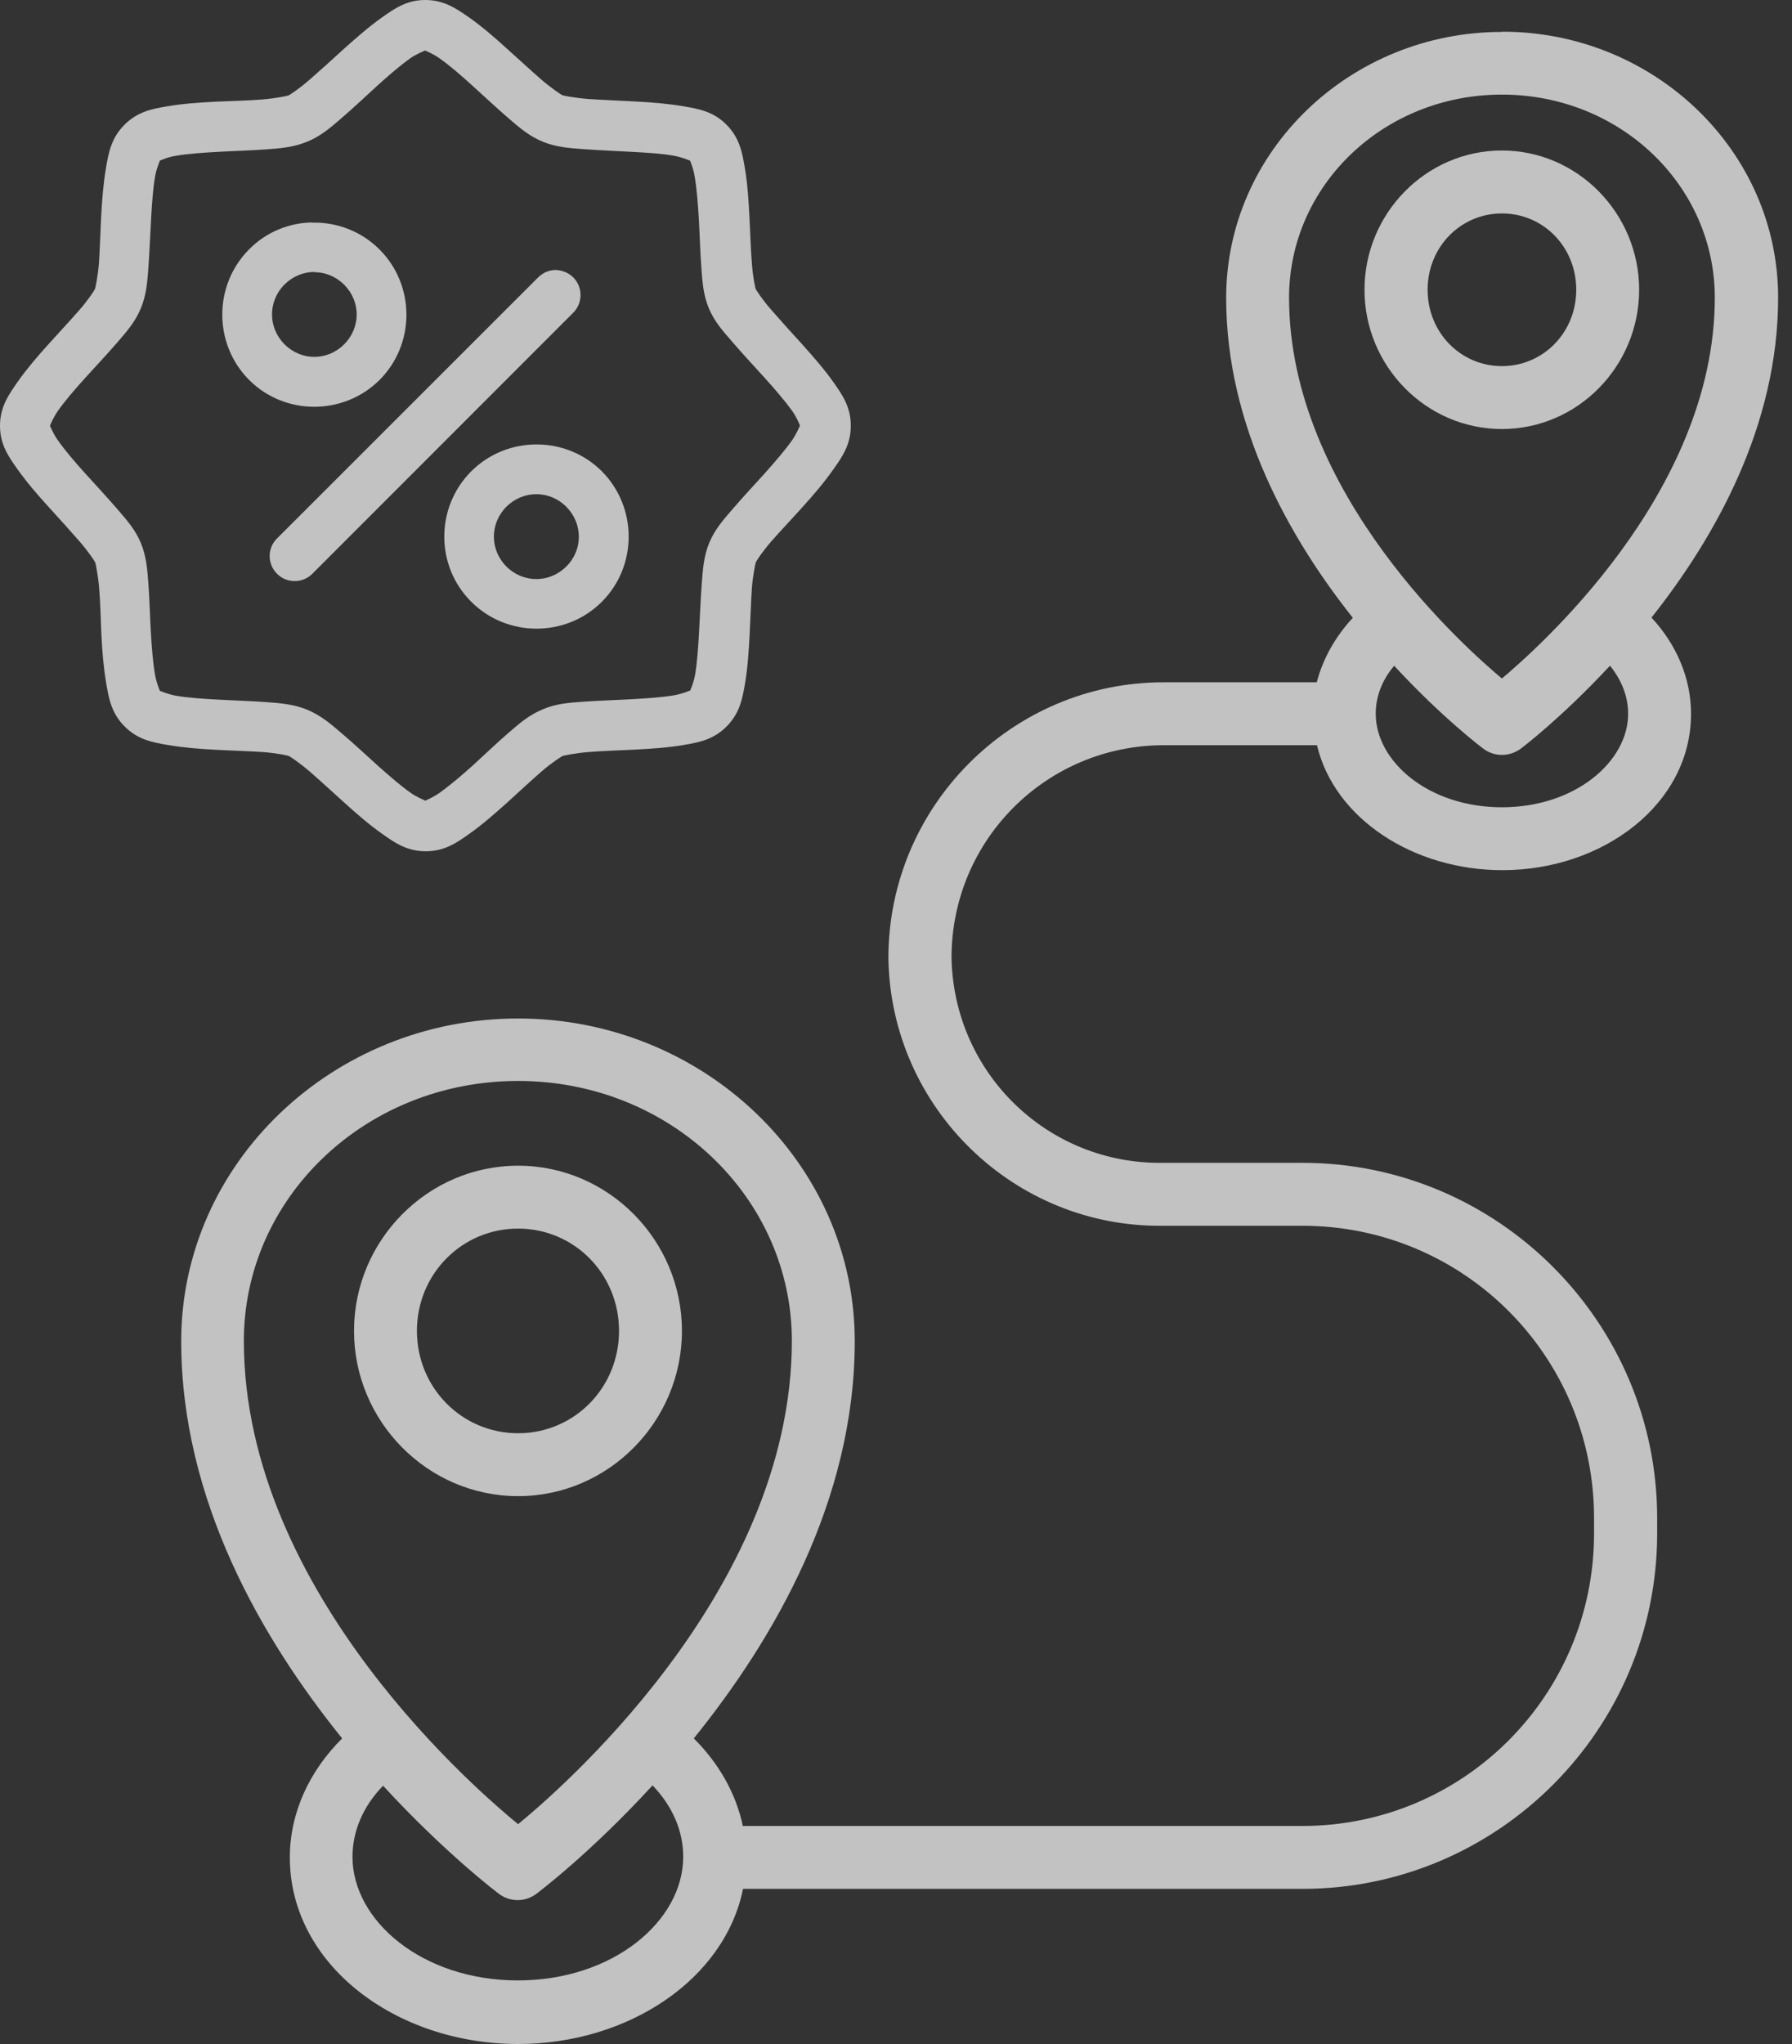
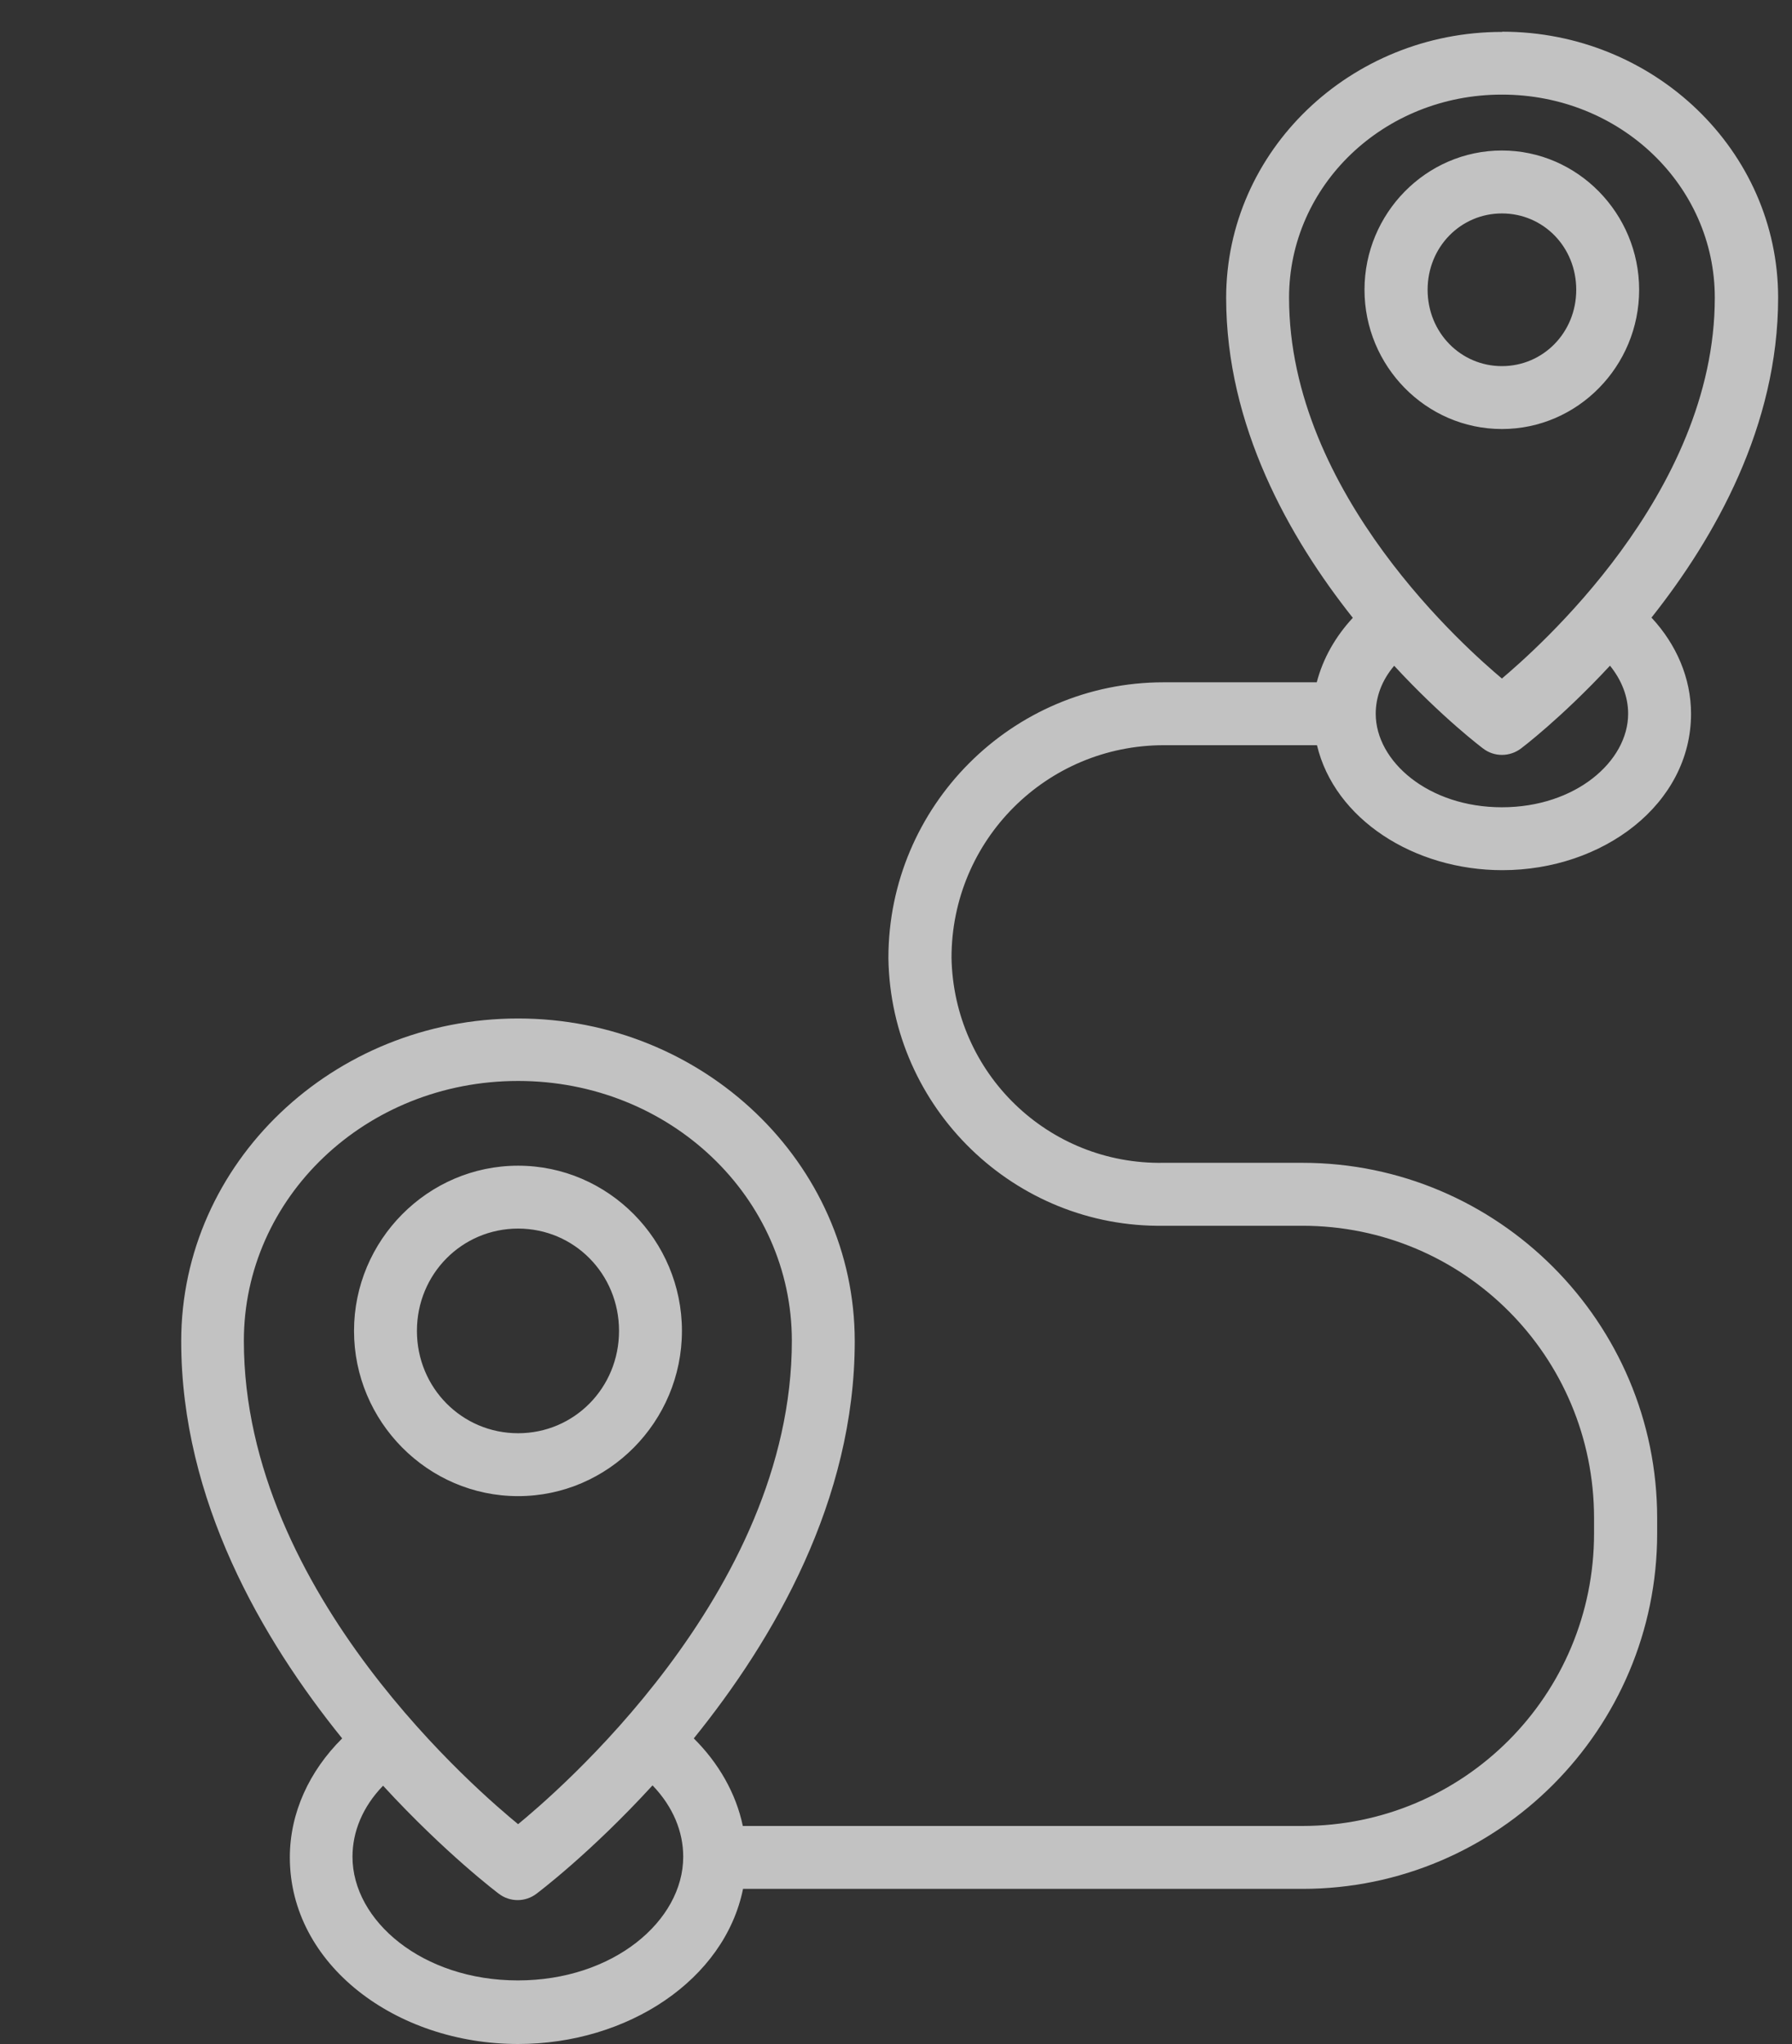
<svg xmlns="http://www.w3.org/2000/svg" width="50" height="57" viewBox="0 0 50 57" fill="none">
  <rect x="0" y="0" width="50" height="57" fill="#333333" stroke="none" />
-   <path d="M11.866 0C11.345 0 11.007 0.239 10.651 0.491C10.296 0.742 9.946 1.049 9.596 1.362C9.253 1.675 8.915 1.982 8.633 2.227C8.351 2.473 8.081 2.651 8.044 2.663C8.007 2.675 7.7 2.743 7.326 2.773C6.952 2.804 6.491 2.816 6.031 2.835C5.565 2.859 5.099 2.89 4.669 2.964C4.24 3.037 3.841 3.111 3.473 3.479C3.105 3.847 3.031 4.252 2.957 4.681C2.884 5.111 2.847 5.577 2.822 6.044C2.798 6.51 2.786 6.964 2.761 7.338C2.73 7.712 2.663 8.025 2.651 8.056C2.638 8.093 2.467 8.357 2.221 8.639C1.976 8.921 1.657 9.259 1.35 9.602C1.037 9.946 0.736 10.302 0.485 10.658C0.239 11.014 0 11.351 0 11.872C0 12.394 0.233 12.725 0.485 13.081C0.736 13.437 1.043 13.793 1.356 14.136C1.669 14.48 1.976 14.818 2.221 15.1C2.467 15.382 2.638 15.646 2.657 15.683C2.669 15.72 2.736 16.032 2.767 16.407C2.798 16.781 2.81 17.235 2.829 17.701C2.853 18.168 2.89 18.628 2.964 19.057C3.037 19.487 3.111 19.892 3.479 20.26C3.847 20.628 4.252 20.702 4.681 20.775C5.111 20.849 5.577 20.886 6.037 20.91C6.504 20.935 6.964 20.947 7.338 20.972C7.712 21.002 8.019 21.064 8.056 21.082C8.093 21.094 8.357 21.272 8.645 21.518C8.927 21.763 9.265 22.076 9.608 22.383C9.952 22.696 10.308 23.003 10.664 23.254C11.02 23.506 11.357 23.739 11.879 23.739C12.4 23.739 12.738 23.506 13.093 23.254C13.449 23.003 13.799 22.696 14.149 22.383C14.492 22.07 14.83 21.757 15.112 21.512C15.394 21.266 15.664 21.1 15.695 21.082C15.732 21.07 16.045 21.002 16.419 20.972C16.793 20.941 17.247 20.929 17.714 20.904C18.18 20.88 18.646 20.849 19.076 20.775C19.505 20.702 19.904 20.628 20.272 20.26C20.64 19.892 20.714 19.487 20.788 19.057C20.861 18.628 20.892 18.155 20.916 17.695C20.941 17.229 20.953 16.781 20.978 16.407C21.008 16.032 21.076 15.72 21.088 15.683C21.1 15.646 21.272 15.382 21.518 15.1C21.763 14.818 22.082 14.486 22.389 14.143C22.702 13.799 23.003 13.443 23.254 13.087C23.506 12.731 23.739 12.394 23.739 11.872C23.739 11.351 23.506 11.014 23.254 10.658C23.003 10.302 22.696 9.952 22.383 9.602C22.07 9.259 21.763 8.921 21.518 8.639C21.272 8.357 21.094 8.087 21.082 8.05C21.07 8.013 21.002 7.706 20.978 7.332C20.947 6.958 20.935 6.504 20.91 6.037C20.886 5.571 20.855 5.105 20.781 4.675C20.708 4.246 20.634 3.841 20.266 3.473C19.898 3.105 19.493 3.037 19.07 2.964C18.64 2.89 18.174 2.853 17.714 2.829C17.247 2.804 16.787 2.786 16.413 2.761C16.038 2.73 15.732 2.669 15.695 2.657C15.658 2.644 15.394 2.467 15.106 2.221C14.824 1.976 14.486 1.663 14.143 1.356C13.799 1.043 13.443 0.736 13.087 0.485C12.725 0.233 12.382 0 11.866 0ZM11.866 1.411C11.915 1.436 12.081 1.497 12.271 1.632C12.535 1.816 12.86 2.098 13.192 2.399C13.523 2.7 13.86 3.013 14.179 3.289C14.498 3.565 14.768 3.798 15.143 3.951C15.517 4.105 15.873 4.129 16.29 4.16C16.713 4.191 17.174 4.209 17.615 4.234C18.057 4.258 18.487 4.283 18.806 4.344C19.039 4.387 19.198 4.461 19.254 4.479C19.272 4.528 19.346 4.694 19.382 4.921C19.438 5.24 19.474 5.669 19.499 6.111C19.524 6.553 19.536 7.019 19.567 7.436C19.597 7.86 19.622 8.222 19.775 8.59C19.928 8.964 20.168 9.228 20.444 9.547C20.72 9.866 21.033 10.204 21.334 10.535C21.634 10.866 21.91 11.191 22.101 11.455C22.235 11.645 22.297 11.817 22.321 11.866C22.297 11.915 22.235 12.081 22.101 12.277C21.916 12.541 21.634 12.866 21.34 13.198C21.039 13.529 20.726 13.867 20.45 14.186C20.174 14.505 19.941 14.768 19.787 15.143C19.634 15.517 19.61 15.879 19.579 16.296C19.548 16.72 19.53 17.18 19.505 17.622C19.481 18.063 19.45 18.499 19.395 18.812C19.352 19.045 19.278 19.204 19.26 19.254C19.211 19.272 19.045 19.346 18.812 19.389C18.493 19.444 18.069 19.474 17.622 19.499C17.18 19.524 16.713 19.536 16.29 19.567C15.867 19.597 15.511 19.622 15.143 19.781C14.768 19.935 14.498 20.168 14.179 20.444C13.86 20.72 13.529 21.039 13.198 21.34C12.866 21.64 12.541 21.91 12.277 22.101C12.087 22.235 11.915 22.303 11.866 22.328C11.817 22.303 11.652 22.242 11.455 22.107C11.191 21.923 10.866 21.64 10.535 21.346C10.204 21.045 9.866 20.732 9.541 20.456C9.222 20.18 8.952 19.953 8.578 19.794C8.203 19.64 7.847 19.61 7.424 19.579C7.001 19.548 6.547 19.536 6.099 19.511C5.657 19.487 5.221 19.456 4.909 19.401C4.675 19.358 4.516 19.284 4.461 19.266C4.442 19.217 4.369 19.051 4.326 18.818C4.27 18.499 4.234 18.069 4.209 17.628C4.184 17.186 4.172 16.72 4.142 16.302C4.111 15.885 4.086 15.523 3.933 15.149C3.78 14.775 3.54 14.505 3.264 14.186C2.988 13.867 2.675 13.529 2.374 13.198C2.074 12.866 1.798 12.541 1.614 12.277C1.479 12.087 1.417 11.915 1.393 11.872C1.417 11.823 1.479 11.658 1.614 11.461C1.798 11.197 2.08 10.866 2.381 10.535C2.681 10.204 2.994 9.872 3.27 9.553C3.546 9.234 3.78 8.964 3.933 8.59C4.086 8.216 4.111 7.86 4.142 7.443C4.172 7.019 4.191 6.559 4.215 6.117C4.24 5.675 4.27 5.24 4.326 4.927C4.369 4.694 4.442 4.534 4.461 4.479C4.51 4.461 4.675 4.381 4.909 4.344C5.228 4.289 5.651 4.258 6.093 4.234C6.534 4.209 7.007 4.197 7.424 4.166C7.847 4.135 8.197 4.105 8.571 3.951C8.946 3.798 9.216 3.565 9.535 3.289C9.854 3.013 10.191 2.7 10.517 2.399C10.848 2.098 11.173 1.822 11.437 1.632C11.633 1.497 11.805 1.436 11.854 1.411H11.866ZM8.706 6.203C8.068 6.215 7.43 6.467 6.952 6.952C5.952 7.952 5.952 9.596 6.952 10.596C7.952 11.596 9.59 11.59 10.59 10.596C11.59 9.596 11.59 7.958 10.59 6.958C10.075 6.442 9.388 6.191 8.706 6.209V6.203ZM15.511 7.528C15.327 7.528 15.149 7.602 15.014 7.737L7.731 15.014C7.455 15.284 7.455 15.726 7.731 16.002C8.001 16.272 8.443 16.272 8.713 16.002L15.996 8.719C16.265 8.449 16.265 8.007 15.996 7.737C15.867 7.608 15.689 7.535 15.505 7.528H15.511ZM8.768 7.59C9.068 7.59 9.369 7.706 9.602 7.939C10.069 8.406 10.069 9.136 9.602 9.602C9.136 10.069 8.406 10.069 7.939 9.602C7.473 9.136 7.473 8.4 7.939 7.933C8.173 7.7 8.473 7.584 8.774 7.584L8.768 7.59ZM14.965 12.394C14.308 12.394 13.646 12.646 13.149 13.143C12.149 14.143 12.142 15.781 13.149 16.781C14.149 17.781 15.793 17.781 16.793 16.781C17.793 15.781 17.787 14.143 16.793 13.143C16.296 12.646 15.634 12.394 14.977 12.394H14.965ZM14.965 13.781C15.265 13.781 15.566 13.897 15.799 14.13C16.265 14.597 16.272 15.333 15.799 15.799C15.333 16.265 14.597 16.265 14.13 15.799C13.664 15.333 13.664 14.597 14.13 14.13C14.364 13.897 14.664 13.781 14.965 13.781Z" fill="white" fill-opacity="0.7" />
  <path d="M41.906 0.89C37.685 0.89 34.212 4.197 34.212 8.308C34.212 11.879 35.973 14.995 37.746 17.229C37.262 17.75 36.912 18.364 36.74 19.027H32.464C28.236 19.027 24.788 22.481 24.788 26.715V26.727C24.855 30.899 28.304 34.249 32.476 34.182H36.335C40.845 34.182 44.477 37.82 44.477 42.336V42.759C44.477 47.275 40.839 50.92 36.335 50.92H20.726C20.536 50.011 20.051 49.165 19.358 48.478C21.591 45.717 23.849 41.839 23.849 37.403C23.849 32.421 19.61 28.402 14.456 28.402C9.302 28.402 5.056 32.421 5.056 37.403C5.056 41.839 7.314 45.717 9.547 48.478C8.633 49.386 8.087 50.551 8.087 51.797C8.087 54.785 11.044 57 14.456 57C17.517 57 20.217 55.208 20.732 52.674H36.341C41.796 52.674 46.238 48.226 46.238 42.759V42.336C46.238 36.875 41.796 32.427 36.341 32.427H32.476H32.464C29.242 32.482 26.61 29.93 26.549 26.708C26.549 23.426 29.199 20.781 32.476 20.781H36.746C37.237 22.843 39.452 24.266 41.919 24.266C44.723 24.266 47.183 22.426 47.183 19.904C47.183 18.91 46.772 17.965 46.079 17.223C47.852 14.989 49.613 11.873 49.613 8.302C49.613 4.191 46.14 0.884 41.919 0.884L41.906 0.89ZM41.906 2.638C45.213 2.638 47.846 5.178 47.846 8.302C47.846 13.793 42.808 18.155 41.906 18.922C41.004 18.162 35.967 13.793 35.967 8.302C35.967 5.178 38.599 2.638 41.906 2.638ZM41.906 4.197C39.789 4.197 38.072 5.952 38.072 8.081C38.072 10.21 39.789 11.964 41.906 11.964C44.023 11.964 45.735 10.21 45.735 8.081C45.735 5.952 44.017 4.197 41.906 4.197ZM41.906 5.952C43.06 5.952 43.98 6.884 43.98 8.081C43.98 9.277 43.054 10.21 41.906 10.21C40.759 10.21 39.833 9.277 39.833 8.081C39.833 6.884 40.759 5.952 41.906 5.952ZM44.919 18.56C45.256 18.977 45.428 19.438 45.428 19.904C45.428 21.229 43.962 22.512 41.906 22.512C39.851 22.512 38.385 21.229 38.385 19.904C38.385 19.444 38.55 18.977 38.9 18.566C40.25 20.027 41.373 20.867 41.373 20.867C41.685 21.113 42.127 21.113 42.446 20.867C42.446 20.867 43.563 20.027 44.919 18.566V18.56ZM14.456 30.144C18.707 30.144 22.094 33.402 22.094 37.391C22.094 44.465 15.388 50.103 14.456 50.87C13.523 50.103 6.804 44.471 6.804 37.391C6.804 33.402 10.197 30.144 14.456 30.144ZM14.456 32.507C11.934 32.507 9.878 34.587 9.878 37.114C9.878 39.642 11.934 41.722 14.456 41.722C16.977 41.722 19.027 39.642 19.027 37.114C19.027 34.587 16.977 32.507 14.456 32.507ZM14.456 34.261C16.02 34.261 17.272 35.525 17.272 37.114C17.272 38.703 16.02 39.968 14.456 39.968C12.891 39.968 11.633 38.703 11.633 37.114C11.633 35.525 12.891 34.261 14.456 34.261ZM18.21 49.791C18.781 50.386 19.063 51.079 19.063 51.779C19.063 53.564 17.112 55.227 14.449 55.227C11.787 55.227 9.835 53.564 9.835 51.779C9.835 51.079 10.118 50.386 10.688 49.797C12.437 51.699 13.909 52.803 13.909 52.803C14.222 53.049 14.664 53.049 14.977 52.803C14.977 52.803 16.456 51.699 18.204 49.791H18.21Z" fill="white" fill-opacity="0.7" />
</svg>